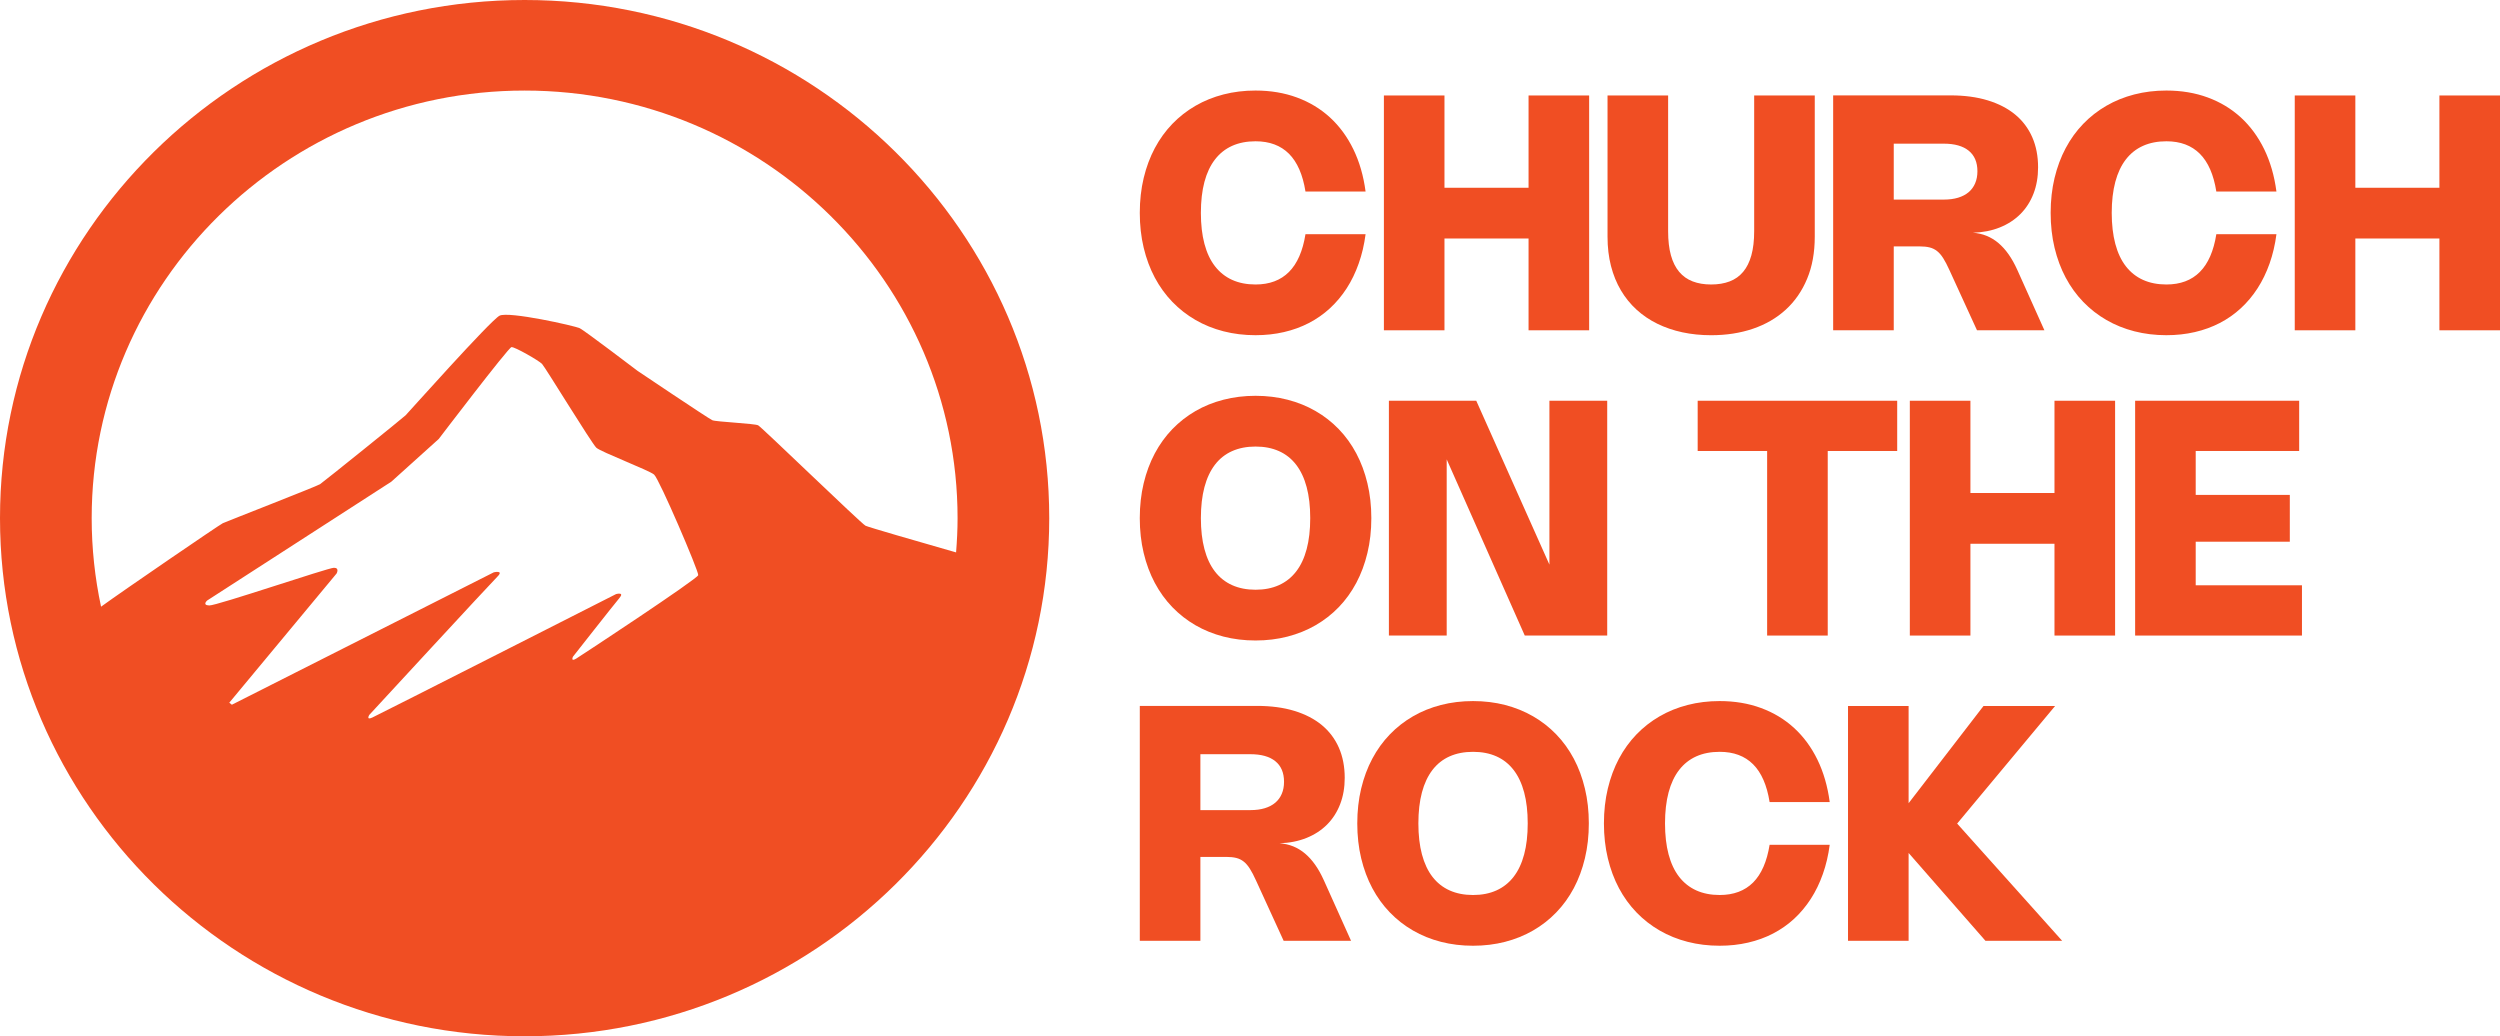
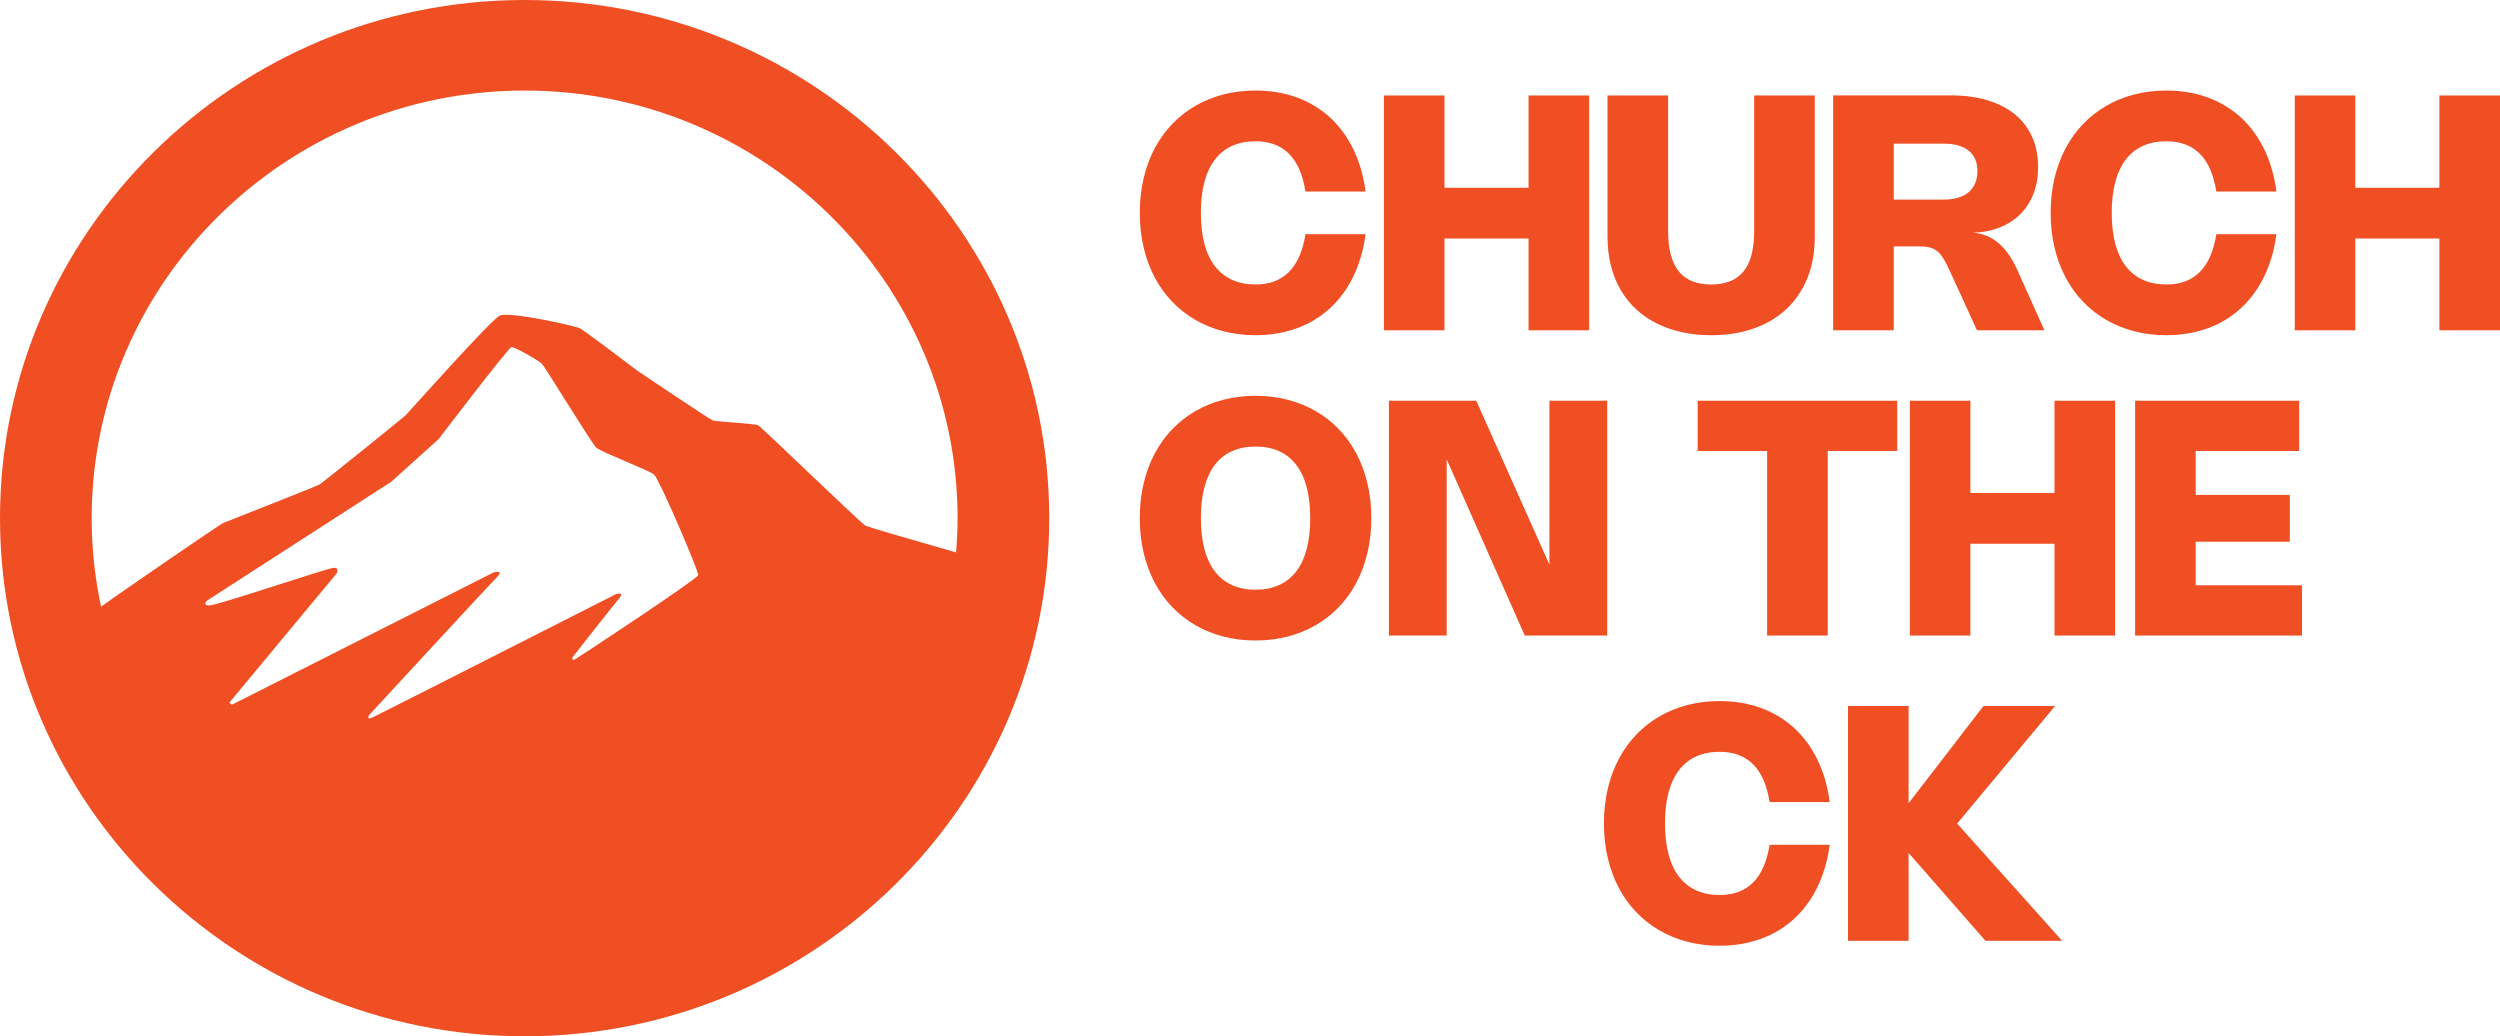
<svg xmlns="http://www.w3.org/2000/svg" id="Layer_1" viewBox="0 0 3840 1591.74">
  <defs>
    <style>.cls-1{fill:#f04e23;}</style>
  </defs>
  <path class="cls-1" d="M805.8,0C361.49,0,0,357.03,0,795.87s361.49,795.87,805.8,795.87,805.83-357.03,805.83-795.87S1250.18,0,805.8,0ZM885.19,1011.53c-9.29,5.7-5.1-2.89-5.1-2.89,0,0,62.98-80.16,71.34-90.06,8.36-9.93-5.2-6.04-5.2-6.04,0,0-364.34,185.02-374.41,189.62-10.03,4.63-4.56-4.09-4.56-4.09,0,0,186.74-202.41,196.97-212.57,10.13-10.2-5.81-6.38-5.81-6.38l-402.26,203.35-3.99-3.12,164.82-198.45s4.97-8.79-4.06-8.79-180.02,58.29-191.47,57.88c-11.44-.37-3.29-7.58-3.29-7.58l282.94-182.57,72.78-65.57s106.91-140.4,111.71-141.1c4.8-.74,42.15,20.77,46.94,25.74,4.8,5,76.37,122.28,83.45,128.79,7.08,6.54,80.7,34.53,88.65,41.21,7.99,6.71,68.79,148.82,67.85,154.52-1.01,5.74-177.98,122.34-187.31,128.11ZM1329.43,807.51c-6.98-3.62-159.56-151.47-164.89-154.22-5.37-2.79-64.66-5.34-70.37-7.82-5.74-2.42-114.83-75.8-114.83-75.8,0,0-81.27-61.78-88.75-65.5-7.55-3.69-109.36-26.41-123.25-19.29-13.89,7.08-140.76,149.49-144.29,152.98-3.49,3.56-126.5,102.61-131.5,105.87-4.97,3.25-144.15,57.48-149.29,59.9-5.1,2.35-154.09,104.26-187.04,128.25-9.39-43.92-14.4-89.39-14.4-136,0-362.2,298.31-656.78,664.97-656.78s665.04,294.58,665.04,656.78c0,17.75-.91,35.23-2.28,52.61-60.5-17.31-135.03-38.86-139.12-40.97Z" />
  <path class="cls-1" d="M1979.87,417.72c-12.79,12.82-29.91,19.25-51.34,19.25-13.54,0-25.5-2.35-35.94-7.06-10.41-4.71-19.19-11.69-26.33-20.88-7.17-9.19-12.57-20.69-16.23-34.42-3.66-13.76-5.48-29.63-5.48-47.63s1.83-33.95,5.48-47.66c3.66-13.71,9.06-25.17,16.23-34.42,7.14-9.25,15.92-16.2,26.33-20.88,10.44-4.68,22.4-7.01,35.94-7.01,21.43,0,38.55,6.4,51.34,19.16,12.77,12.79,21.21,32.12,25.34,58.01h92.32c-3.18-24.12-9.47-45.77-18.8-64.94-9.33-19.16-21.29-35.44-35.86-48.82-14.59-13.35-31.54-23.59-50.84-30.68-19.3-7.12-40.48-10.66-63.61-10.66-17.25,0-33.62,1.99-49.12,5.98-15.51,3.99-29.85,9.8-43.01,17.42-13.15,7.62-25,16.86-35.58,27.8-10.52,10.94-19.49,23.34-26.92,37.27-7.39,13.9-13.1,29.21-17.09,45.88-3.99,16.7-5.98,34.53-5.98,53.53s1.99,36.86,5.98,53.55c3.99,16.7,9.69,31.98,17.09,45.91,7.42,13.9,16.39,26.33,26.92,37.24,10.58,10.94,22.43,20.21,35.58,27.8,13.15,7.62,27.5,13.43,43.01,17.42,15.51,3.99,31.87,5.98,49.12,5.98,15.37,0,29.96-1.58,43.75-4.79,13.79-3.18,26.58-7.86,38.41-13.98,11.8-6.15,22.57-13.68,32.29-22.65,9.69-8.94,18.25-19.16,25.67-30.65,7.39-11.46,13.54-24.15,18.44-38.08,4.93-13.9,8.45-28.88,10.55-44.97h-92.32c-4.13,25.84-12.57,45.14-25.34,57.96Z" />
  <path class="cls-1" d="M2347.86,146.65v141.75h-129.15v-141.75h-93.04v360.68h93.04v-141h129.15v141h93.07V146.65h-93.07Z" />
  <path class="cls-1" d="M2694.41,146.65v208.6c0,14.29-1.44,26.58-4.29,36.88-2.85,10.3-7.06,18.77-12.63,25.39-5.54,6.65-12.43,11.55-20.69,14.7-8.22,3.16-17.72,4.74-28.49,4.74s-20.13-1.58-28.36-4.74c-8.25-3.16-15.17-8.06-20.74-14.7-5.59-6.62-9.83-15.09-12.68-25.39-2.85-10.3-4.29-22.6-4.29-36.88v-208.6h-93.07v216.91c0,16.23,1.77,31.21,5.29,44.97,3.55,13.73,8.61,26.22,15.26,37.44,6.65,11.24,14.68,21.13,24.09,29.71,9.41,8.58,20.02,15.76,31.84,21.57,11.82,5.79,24.64,10.19,38.55,13.18,13.85,2.96,28.58,4.46,44.11,4.46,23.37,0,44.8-3.32,64.27-9.97,19.44-6.62,36.22-16.37,50.31-29.24,14.07-12.88,25.03-28.69,32.84-47.49,7.84-18.77,11.74-40.32,11.74-64.63v-216.91h-93.07Z" />
  <path class="cls-1" d="M3098.48,414.37c-8.09-17.97-17.75-31.71-29.02-41.15-11.27-9.47-24.29-14.7-39.1-15.73,15.31-.5,29.1-3.21,41.43-8.17,12.32-4.96,22.85-11.8,31.54-20.52,8.7-8.69,15.4-19.11,20.1-31.26,4.71-12.13,7.06-25.67,7.06-40.54,0-17.17-2.96-32.56-8.94-46.22-5.98-13.65-14.7-25.25-26.17-34.75-11.49-9.5-25.56-16.78-42.26-21.88-16.7-5.1-35.75-7.64-57.18-7.64h-180.21v360.82h93.07v-128.87h39.71c5.98,0,11.1.53,15.34,1.58,4.24,1.05,8.06,2.91,11.46,5.59,3.41,2.69,6.59,6.37,9.53,11.05,2.96,4.65,6.06,10.61,9.33,17.83l42.51,92.82h103.54l-41.73-92.96ZM3023.8,295.21c-4.35,3.68-9.75,6.51-16.14,8.45-6.37,1.94-13.68,2.91-21.93,2.91h-76.93v-85.9h76.82c16.7,0,29.52,3.63,38.38,10.86,8.86,7.23,13.32,17.75,13.32,31.54,0,6.87-1.16,13.04-3.49,18.47-2.3,5.43-5.65,9.97-10.02,13.68Z" />
  <path class="cls-1" d="M3378.94,417.72c-12.77,12.82-29.88,19.25-51.34,19.25-13.51,0-25.5-2.35-35.92-7.06-10.44-4.71-19.22-11.69-26.36-20.88-7.14-9.19-12.54-20.69-16.2-34.42-3.65-13.76-5.51-29.63-5.51-47.63s1.86-33.95,5.51-47.66c3.66-13.71,9.06-25.17,16.2-34.42,7.14-9.25,15.92-16.2,26.36-20.88,10.41-4.68,22.4-7.01,35.92-7.01,21.46,0,38.57,6.4,51.34,19.16,12.79,12.79,21.24,32.12,25.34,58.01h92.32c-3.18-24.12-9.44-45.77-18.77-64.94-9.36-19.16-21.3-35.44-35.89-48.82-14.59-13.35-31.54-23.59-50.81-30.68-19.3-7.12-40.51-10.66-63.63-10.66-17.22,0-33.62,1.99-49.12,5.98-15.51,3.99-29.85,9.8-43,17.42-13.15,7.62-25.01,16.86-35.56,27.8-10.55,10.94-19.52,23.34-26.92,37.27-7.42,13.9-13.1,29.21-17.11,45.88-3.99,16.7-5.98,34.53-5.98,53.53s1.99,36.86,5.98,53.55c4.02,16.7,9.69,31.98,17.11,45.91,7.39,13.9,16.37,26.33,26.92,37.24,10.55,10.94,22.4,20.21,35.56,27.8,13.15,7.62,27.5,13.43,43,17.42,15.51,3.99,31.9,5.98,49.12,5.98,15.4,0,29.96-1.58,43.75-4.79,13.79-3.18,26.61-7.86,38.41-13.98,11.82-6.15,22.57-13.68,32.29-22.65,9.72-8.94,18.25-19.16,25.67-30.65,7.39-11.46,13.54-24.15,18.47-38.08,4.9-13.9,8.42-28.88,10.52-44.97h-92.32c-4.1,25.84-12.54,45.14-25.34,57.96Z" />
  <path class="cls-1" d="M3746.93,146.65v141.75h-129.12v-141.75h-93.07v360.68h93.07v-141h129.12v141h93.07V146.65h-93.07Z" />
  <path class="cls-1" d="M2100.35,742.34c-3.99-16.7-9.69-31.98-17.09-45.91-7.39-13.9-16.37-26.33-26.92-37.27-10.55-10.91-22.43-20.19-35.64-27.8-13.18-7.62-27.52-13.4-43-17.39-15.45-3.99-31.84-6.01-49.18-6.01s-33.73,2.02-49.23,6.01c-15.51,3.99-29.85,9.77-43.01,17.39-13.15,7.62-25,16.89-35.58,27.8-10.52,10.94-19.49,23.37-26.92,37.27-7.39,13.93-13.1,29.21-17.09,45.91-3.99,16.7-5.98,34.53-5.98,53.53s1.99,36.86,5.98,53.53c3.99,16.7,9.69,31.98,17.09,45.91,7.42,13.9,16.39,26.33,26.92,37.27,10.58,10.94,22.43,20.19,35.58,27.8,13.15,7.62,27.5,13.4,43.01,17.42,15.51,3.99,31.93,5.98,49.23,5.98s33.62-1.99,49.12-5.98c15.51-4.02,29.88-9.8,43.06-17.42,13.21-7.62,25.09-16.86,35.64-27.8,10.55-10.94,19.52-23.37,26.92-37.27,7.39-13.93,13.1-29.21,17.09-45.91,4.02-16.67,6.01-34.53,6.01-53.53s-1.99-36.83-6.01-53.53ZM2007.03,843.47c-3.66,13.76-9.06,25.23-16.2,34.42-7.14,9.22-15.92,16.17-26.36,20.88-10.41,4.71-22.4,7.06-35.94,7.06s-25.53-2.35-36-7.06c-10.47-4.71-19.25-11.66-26.36-20.88-7.09-9.19-12.49-20.66-16.14-34.42-3.66-13.73-5.48-29.6-5.48-47.6s1.83-33.98,5.48-47.66c3.66-13.71,9.06-25.2,16.14-34.45,7.12-9.25,15.9-16.2,26.36-20.85,10.47-4.68,22.46-7.01,36-7.01s25.53,2.33,35.94,7.01c10.44,4.65,19.22,11.6,26.36,20.85,7.14,9.25,12.54,20.74,16.2,34.45,3.66,13.68,5.48,29.57,5.48,47.66s-1.83,33.87-5.48,47.6Z" />
  <path class="cls-1" d="M2379.9,615.54v251.71l-112.37-251.71h-134.19v360.68h88.78v-270.65l119.93,270.65h126.63v-360.68h-88.78Z" />
  <path class="cls-1" d="M2607.63,615.54v77.18h106.69v283.5h93.07v-283.5h106.7v-77.18h-306.46Z" />
  <path class="cls-1" d="M3155.69,615.54v141.72h-129.12v-141.72h-93.07v360.68h93.07v-141h129.12v141h93.1v-360.68h-93.1Z" />
  <path class="cls-1" d="M3372.6,899.02v-66.96h144.55v-71.89h-144.55v-67.46h158.92v-77.18h-251.96v360.68h256.25v-77.2h-163.21Z" />
-   <path class="cls-1" d="M2033.45,1352.16c-8.06-18-17.72-31.73-28.99-41.18-11.27-9.47-24.29-14.7-39.1-15.7,15.31-.5,29.1-3.24,41.43-8.2,12.32-4.96,22.82-11.8,31.54-20.49,8.69-8.72,15.4-19.13,20.1-31.29,4.71-12.13,7.06-25.64,7.06-40.54,0-17.14-2.99-32.56-8.94-46.22-5.98-13.65-14.7-25.23-26.17-34.75-11.49-9.5-25.56-16.78-42.26-21.88-16.7-5.09-35.75-7.64-57.18-7.64h-180.21v360.82h93.07v-128.88h39.71c5.98,0,11.1.53,15.34,1.58s8.06,2.91,11.46,5.59c3.41,2.71,6.59,6.37,9.53,11.05,2.94,4.65,6.06,10.61,9.33,17.83l42.51,92.82h103.54l-41.76-92.93ZM1958.79,1232.97c-4.35,3.71-9.75,6.51-16.14,8.45-6.37,1.94-13.68,2.91-21.93,2.91h-76.93v-85.87h76.79c16.73,0,29.55,3.6,38.41,10.83,8.86,7.23,13.29,17.75,13.29,31.54,0,6.9-1.14,13.04-3.46,18.47-2.3,5.43-5.65,9.97-10.02,13.68Z" />
-   <path class="cls-1" d="M2434.42,1211.24c-3.99-16.7-9.66-32.01-17.06-45.91-7.42-13.93-16.39-26.33-26.94-37.27-10.55-10.94-22.43-20.19-35.61-27.8-13.21-7.62-27.55-13.43-43-17.42-15.48-3.99-31.87-5.98-49.21-5.98s-33.73,1.99-49.24,5.98c-15.51,3.99-29.85,9.8-43,17.42-13.15,7.62-25.01,16.86-35.56,27.8-10.55,10.94-19.52,23.34-26.92,37.27-7.42,13.9-13.1,29.21-17.11,45.91-3.99,16.67-5.98,34.53-5.98,53.53s1.99,36.83,5.98,53.53c4.02,16.7,9.69,31.98,17.11,45.91,7.39,13.9,16.37,26.33,26.92,37.24,10.55,10.94,22.4,20.21,35.56,27.8,13.15,7.62,27.5,13.43,43,17.42,15.51,3.99,31.93,5.98,49.24,5.98s33.62-1.99,49.12-5.98c15.51-3.99,29.88-9.8,43.09-17.42,13.18-7.59,25.06-16.86,35.61-27.8,10.55-10.91,19.52-23.34,26.94-37.24,7.39-13.93,13.07-29.21,17.06-45.91,4.02-16.7,6.01-34.53,6.01-53.53s-1.99-36.86-6.01-53.53ZM2341.1,1312.37c-3.66,13.73-9.06,25.23-16.2,34.42-7.14,9.22-15.92,16.17-26.36,20.88-10.41,4.71-22.4,7.06-35.94,7.06s-25.53-2.35-36-7.06c-10.47-4.71-19.25-11.66-26.36-20.88-7.09-9.19-12.46-20.69-16.14-34.42-3.65-13.73-5.48-29.63-5.48-47.6s1.83-33.98,5.48-47.68c3.68-13.71,9.06-25.17,16.14-34.42,7.12-9.25,15.89-16.2,26.36-20.88,10.47-4.65,22.48-6.98,36-6.98s25.53,2.33,35.94,6.98c10.44,4.68,19.22,11.63,26.36,20.88,7.14,9.25,12.54,20.71,16.2,34.42,3.65,13.71,5.48,29.6,5.48,47.68s-1.83,33.87-5.48,47.6Z" />
  <path class="cls-1" d="M2692.78,1355.51c-12.79,12.79-29.91,19.22-51.34,19.22-13.54,0-25.5-2.35-35.94-7.06-10.41-4.71-19.19-11.66-26.36-20.88-7.14-9.19-12.54-20.69-16.2-34.42-3.65-13.73-5.48-29.63-5.48-47.6s1.83-33.98,5.48-47.68c3.65-13.71,9.06-25.17,16.2-34.42,7.17-9.25,15.95-16.2,26.36-20.88,10.44-4.65,22.4-6.98,35.94-6.98,21.43,0,38.55,6.37,51.34,19.16,12.77,12.77,21.21,32.09,25.34,58.01h92.32c-3.21-24.15-9.47-45.8-18.8-64.96-9.33-19.16-21.29-35.44-35.86-48.79-14.59-13.37-31.54-23.62-50.84-30.71-19.3-7.12-40.51-10.66-63.61-10.66-17.25,0-33.62,1.99-49.12,5.98-15.53,3.99-29.85,9.8-43,17.42-13.15,7.62-25.03,16.86-35.58,27.8-10.52,10.94-19.52,23.34-26.92,37.27-7.39,13.9-13.1,29.21-17.09,45.91-3.99,16.67-5.98,34.53-5.98,53.53s1.99,36.83,5.98,53.53c3.99,16.7,9.69,31.98,17.09,45.91,7.39,13.9,16.39,26.33,26.92,37.24,10.55,10.94,22.43,20.21,35.58,27.8,13.15,7.62,27.47,13.43,43,17.42,15.51,3.99,31.87,5.98,49.12,5.98,15.37,0,29.96-1.58,43.75-4.79,13.79-3.18,26.58-7.84,38.41-13.98,11.8-6.15,22.57-13.68,32.29-22.62,9.69-8.97,18.25-19.19,25.64-30.65,7.42-11.49,13.57-24.17,18.47-38.1,4.93-13.9,8.45-28.88,10.55-44.94h-92.32c-4.13,25.81-12.57,45.11-25.34,57.96Z" />
  <path class="cls-1" d="M3006.16,1265.01l150.45-180.6h-109.96l-115.03,149.31v-149.31h-93.07v360.68h93.07v-134.94l118.05,134.94h117.8l-161.3-180.08Z" />
</svg>